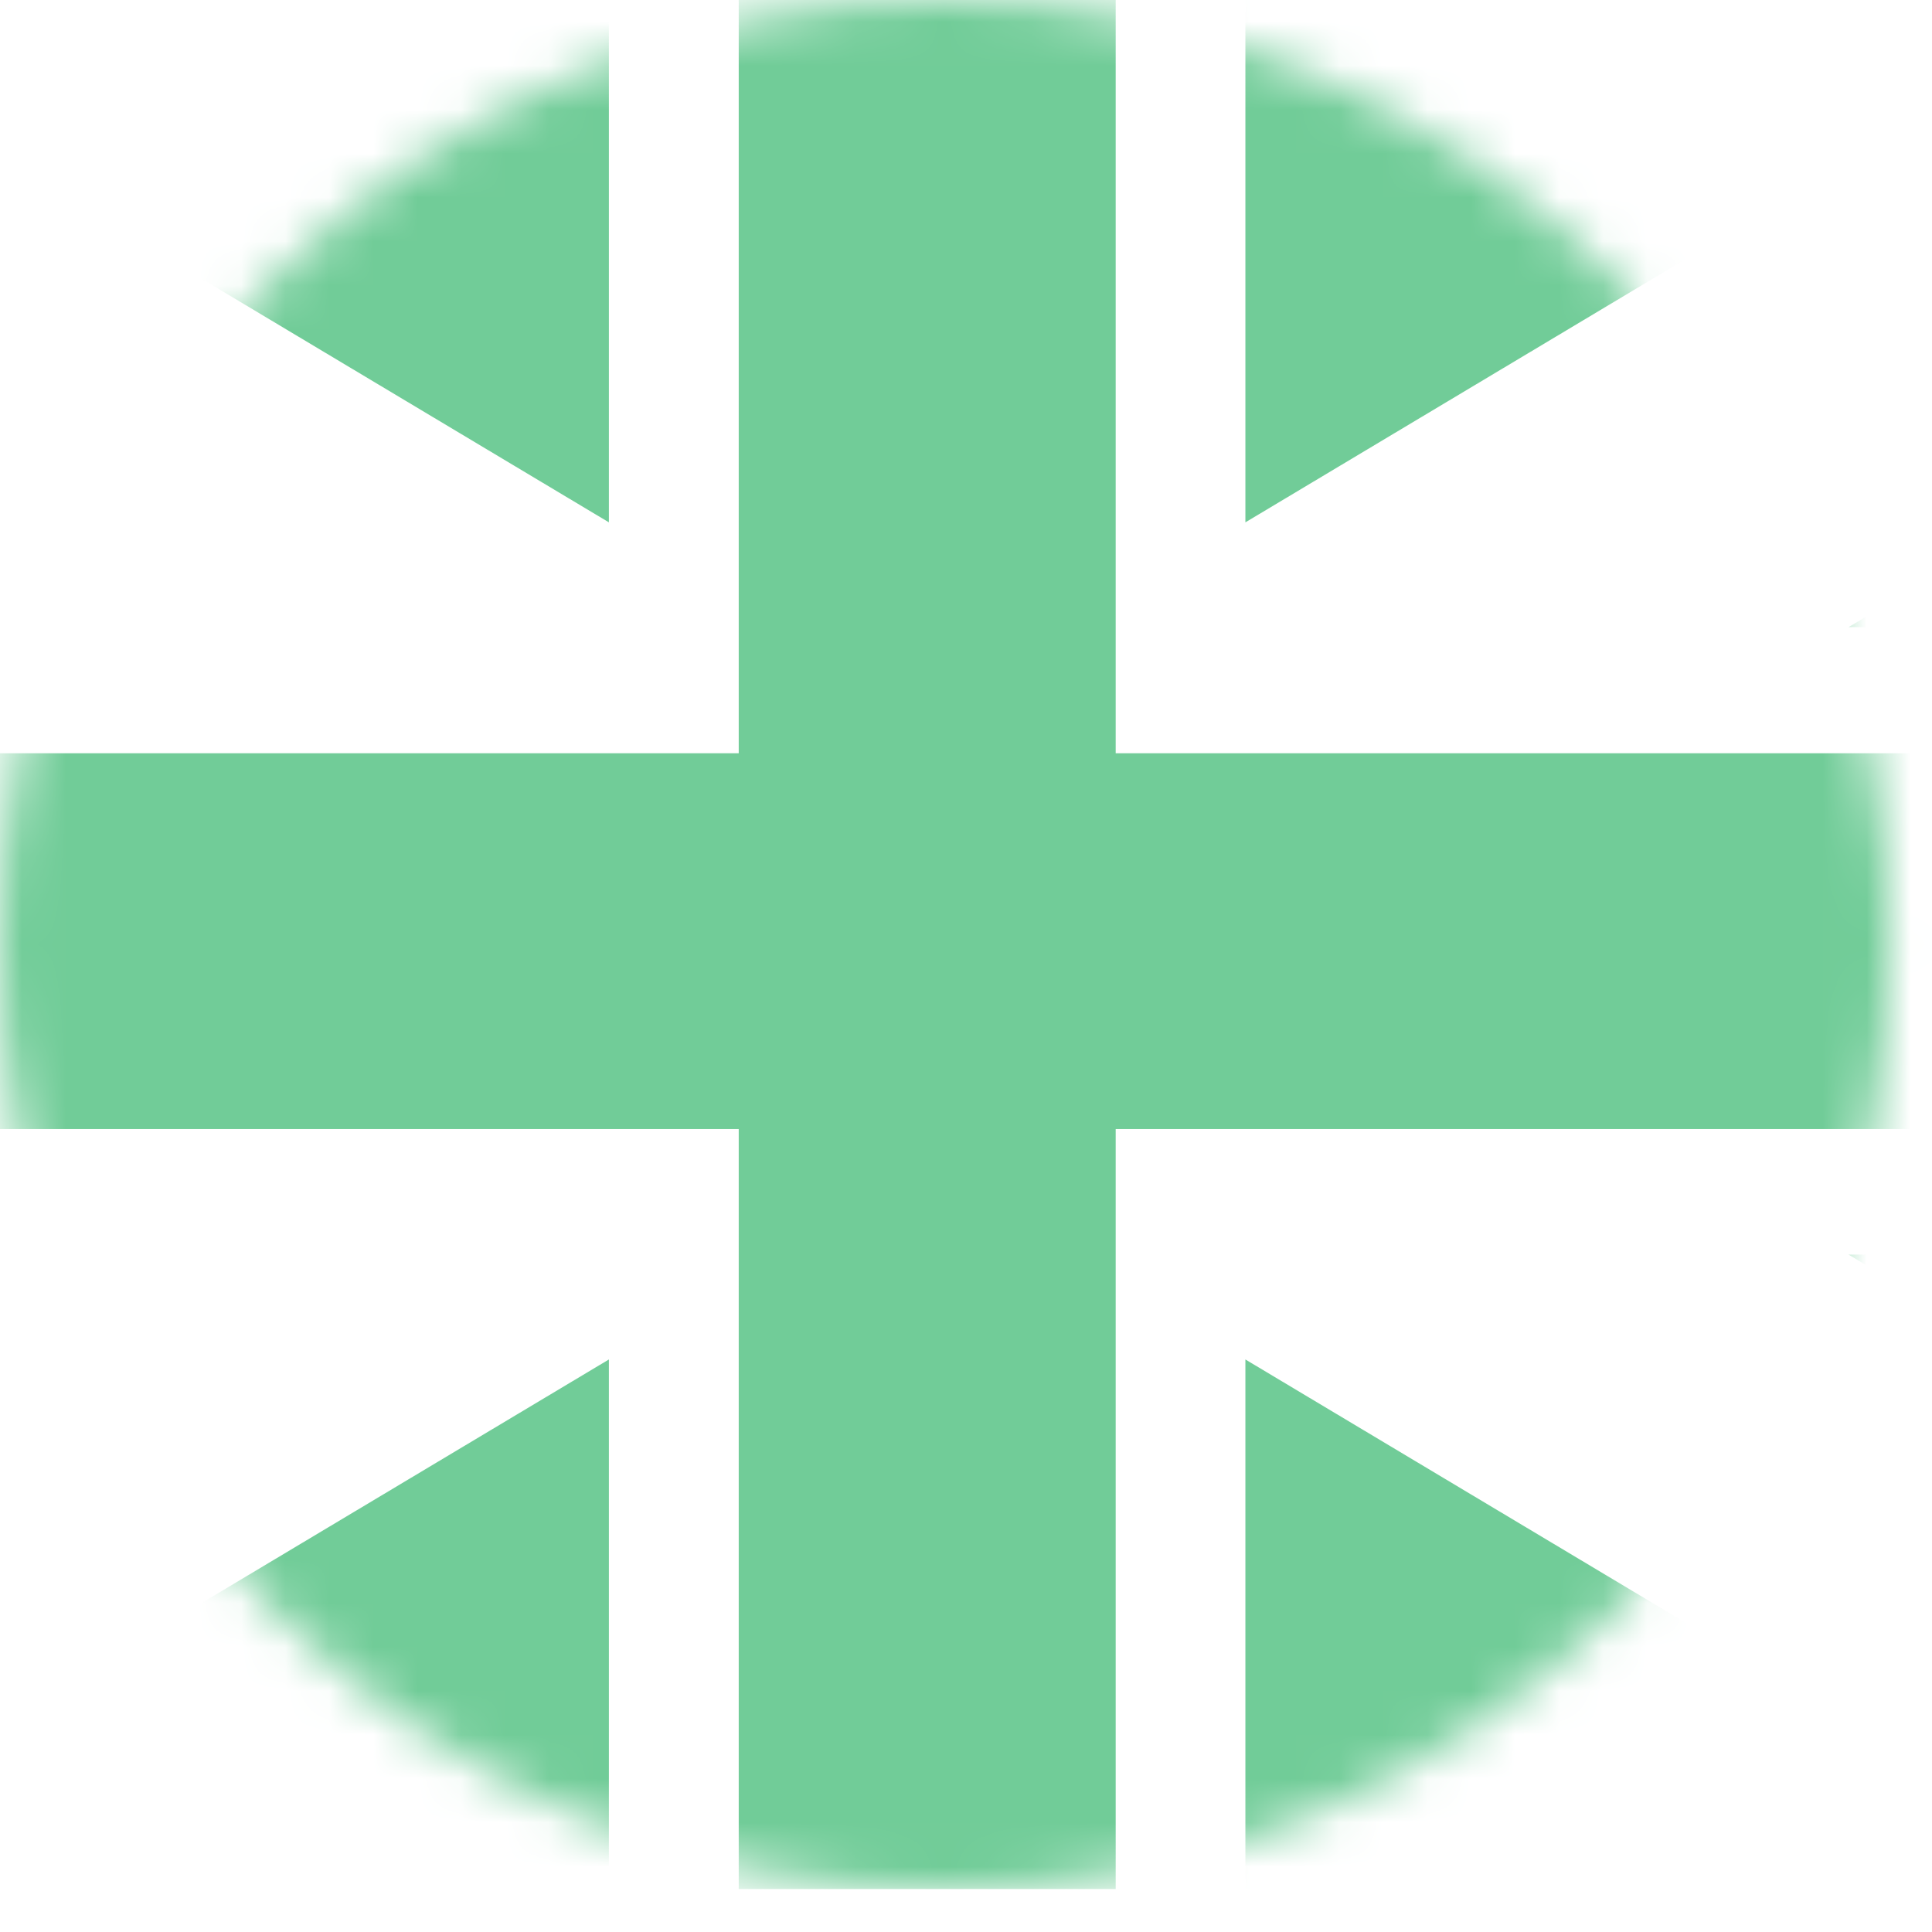
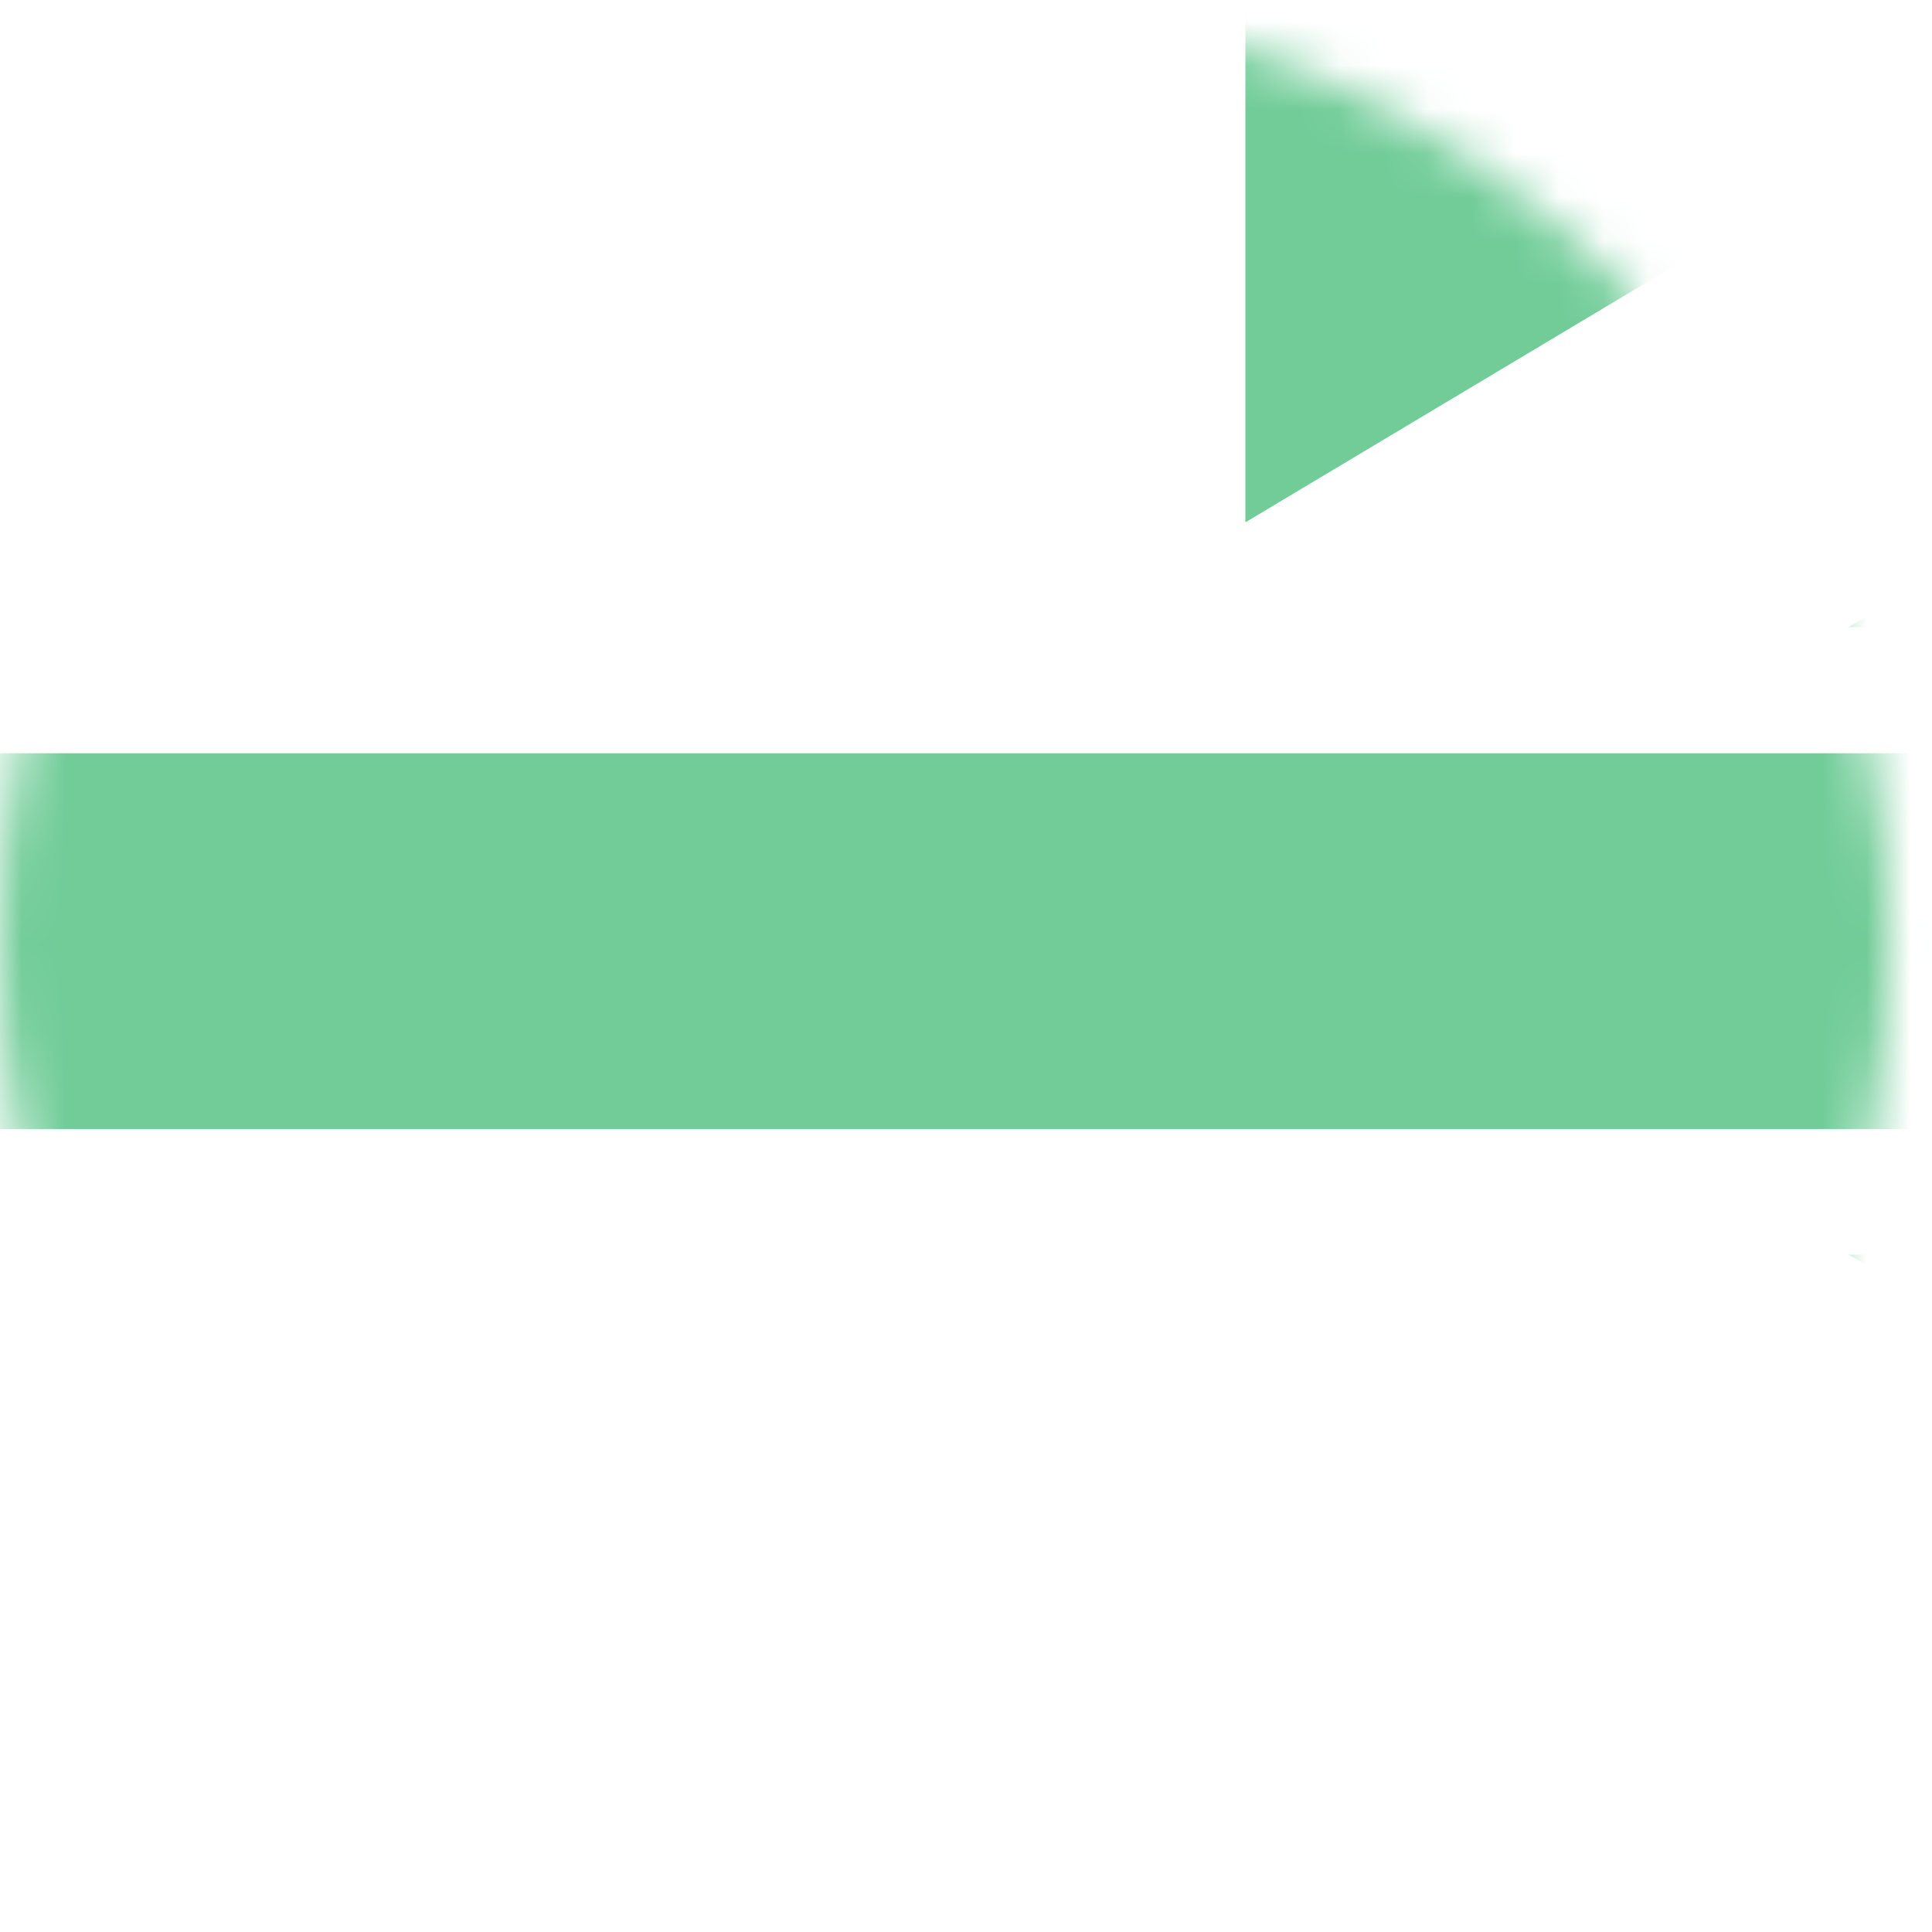
<svg xmlns="http://www.w3.org/2000/svg" fill="none" viewBox="0 0 44 44" height="44" width="44">
  <g id="Mask group">
    <mask height="44" width="44" y="0" x="0" maskUnits="userSpaceOnUse" style="mask-type:alpha" id="mask0_2957_1308">
      <circle fill="#D9D9D9" r="21.511" cy="21.511" cx="21.511" id="Ellipse 141" />
    </mask>
    <g mask="url(#mask0_2957_1308)">
      <g id="Group">
-         <path fill="#71CC98" d="M25.409 -0.164H16.824V43.021H25.409V-0.164Z" id="Vector" />
        <path fill="#71CC98" d="M-15.199 17.155V25.713L57.43 25.713V17.155L-15.199 17.155Z" id="Vector_2" />
        <g id="Group_2">
-           <path fill="#71CC98" d="M-6.297 -0.164H13.867V11.896L-6.297 -0.164Z" id="Vector_3" />
          <path fill="#71CC98" d="M0.133 14.283H-15.199V5.129L0.133 14.283Z" id="Vector_4" />
        </g>
        <g id="Group_3">
-           <path fill="#71CC98" d="M-6.297 43.021H13.867V30.961L-6.297 43.021Z" id="Vector_5" />
          <path fill="#71CC98" d="M0.133 28.572H-15.199V37.767L0.133 28.572Z" id="Vector_6" />
        </g>
        <g id="Group_4">
-           <path fill="#71CC98" d="M48.527 43.021H28.363V30.961L48.527 43.021Z" id="Vector_7" />
          <path fill="#71CC98" d="M42.098 28.572H57.43V37.767L42.098 28.572Z" id="Vector_8" />
        </g>
        <g id="Group_5">
          <path fill="#71CC98" d="M48.527 -0.164H28.363V11.896L48.527 -0.164Z" id="Vector_9" />
          <path fill="#71CC98" d="M42.098 14.283H57.43V5.129L42.098 14.283Z" id="Vector_10" />
        </g>
      </g>
    </g>
  </g>
</svg>